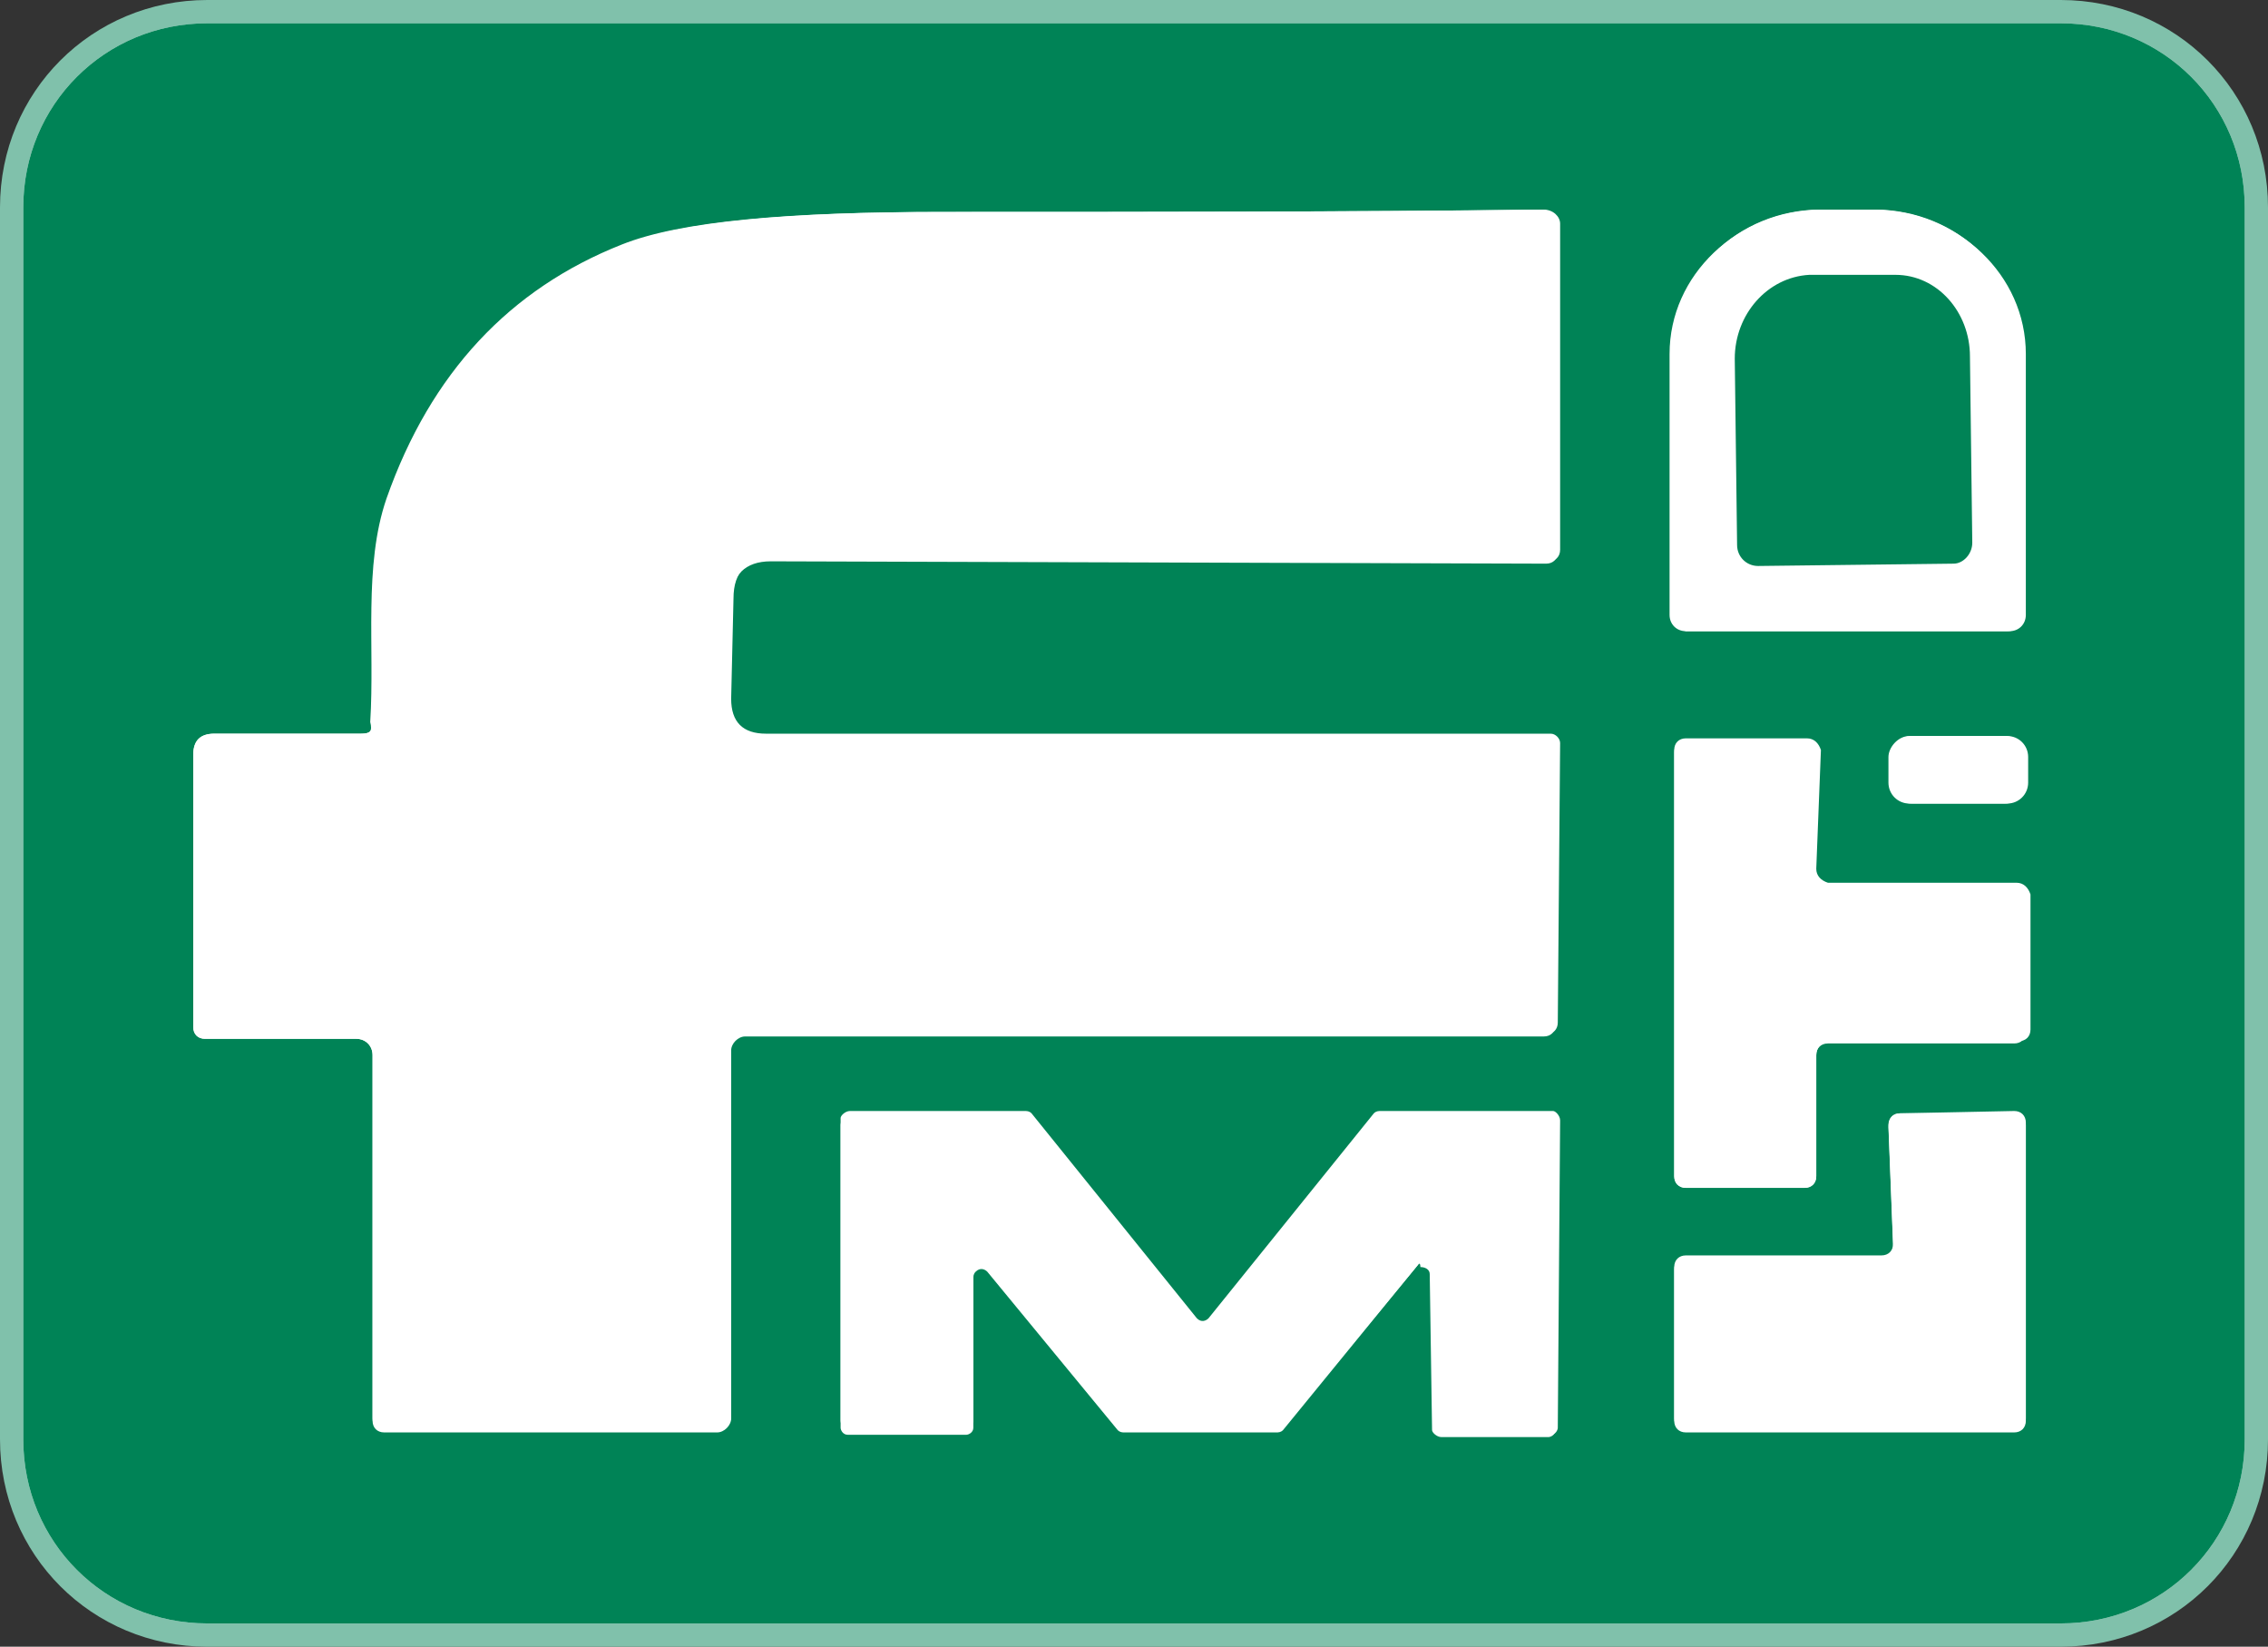
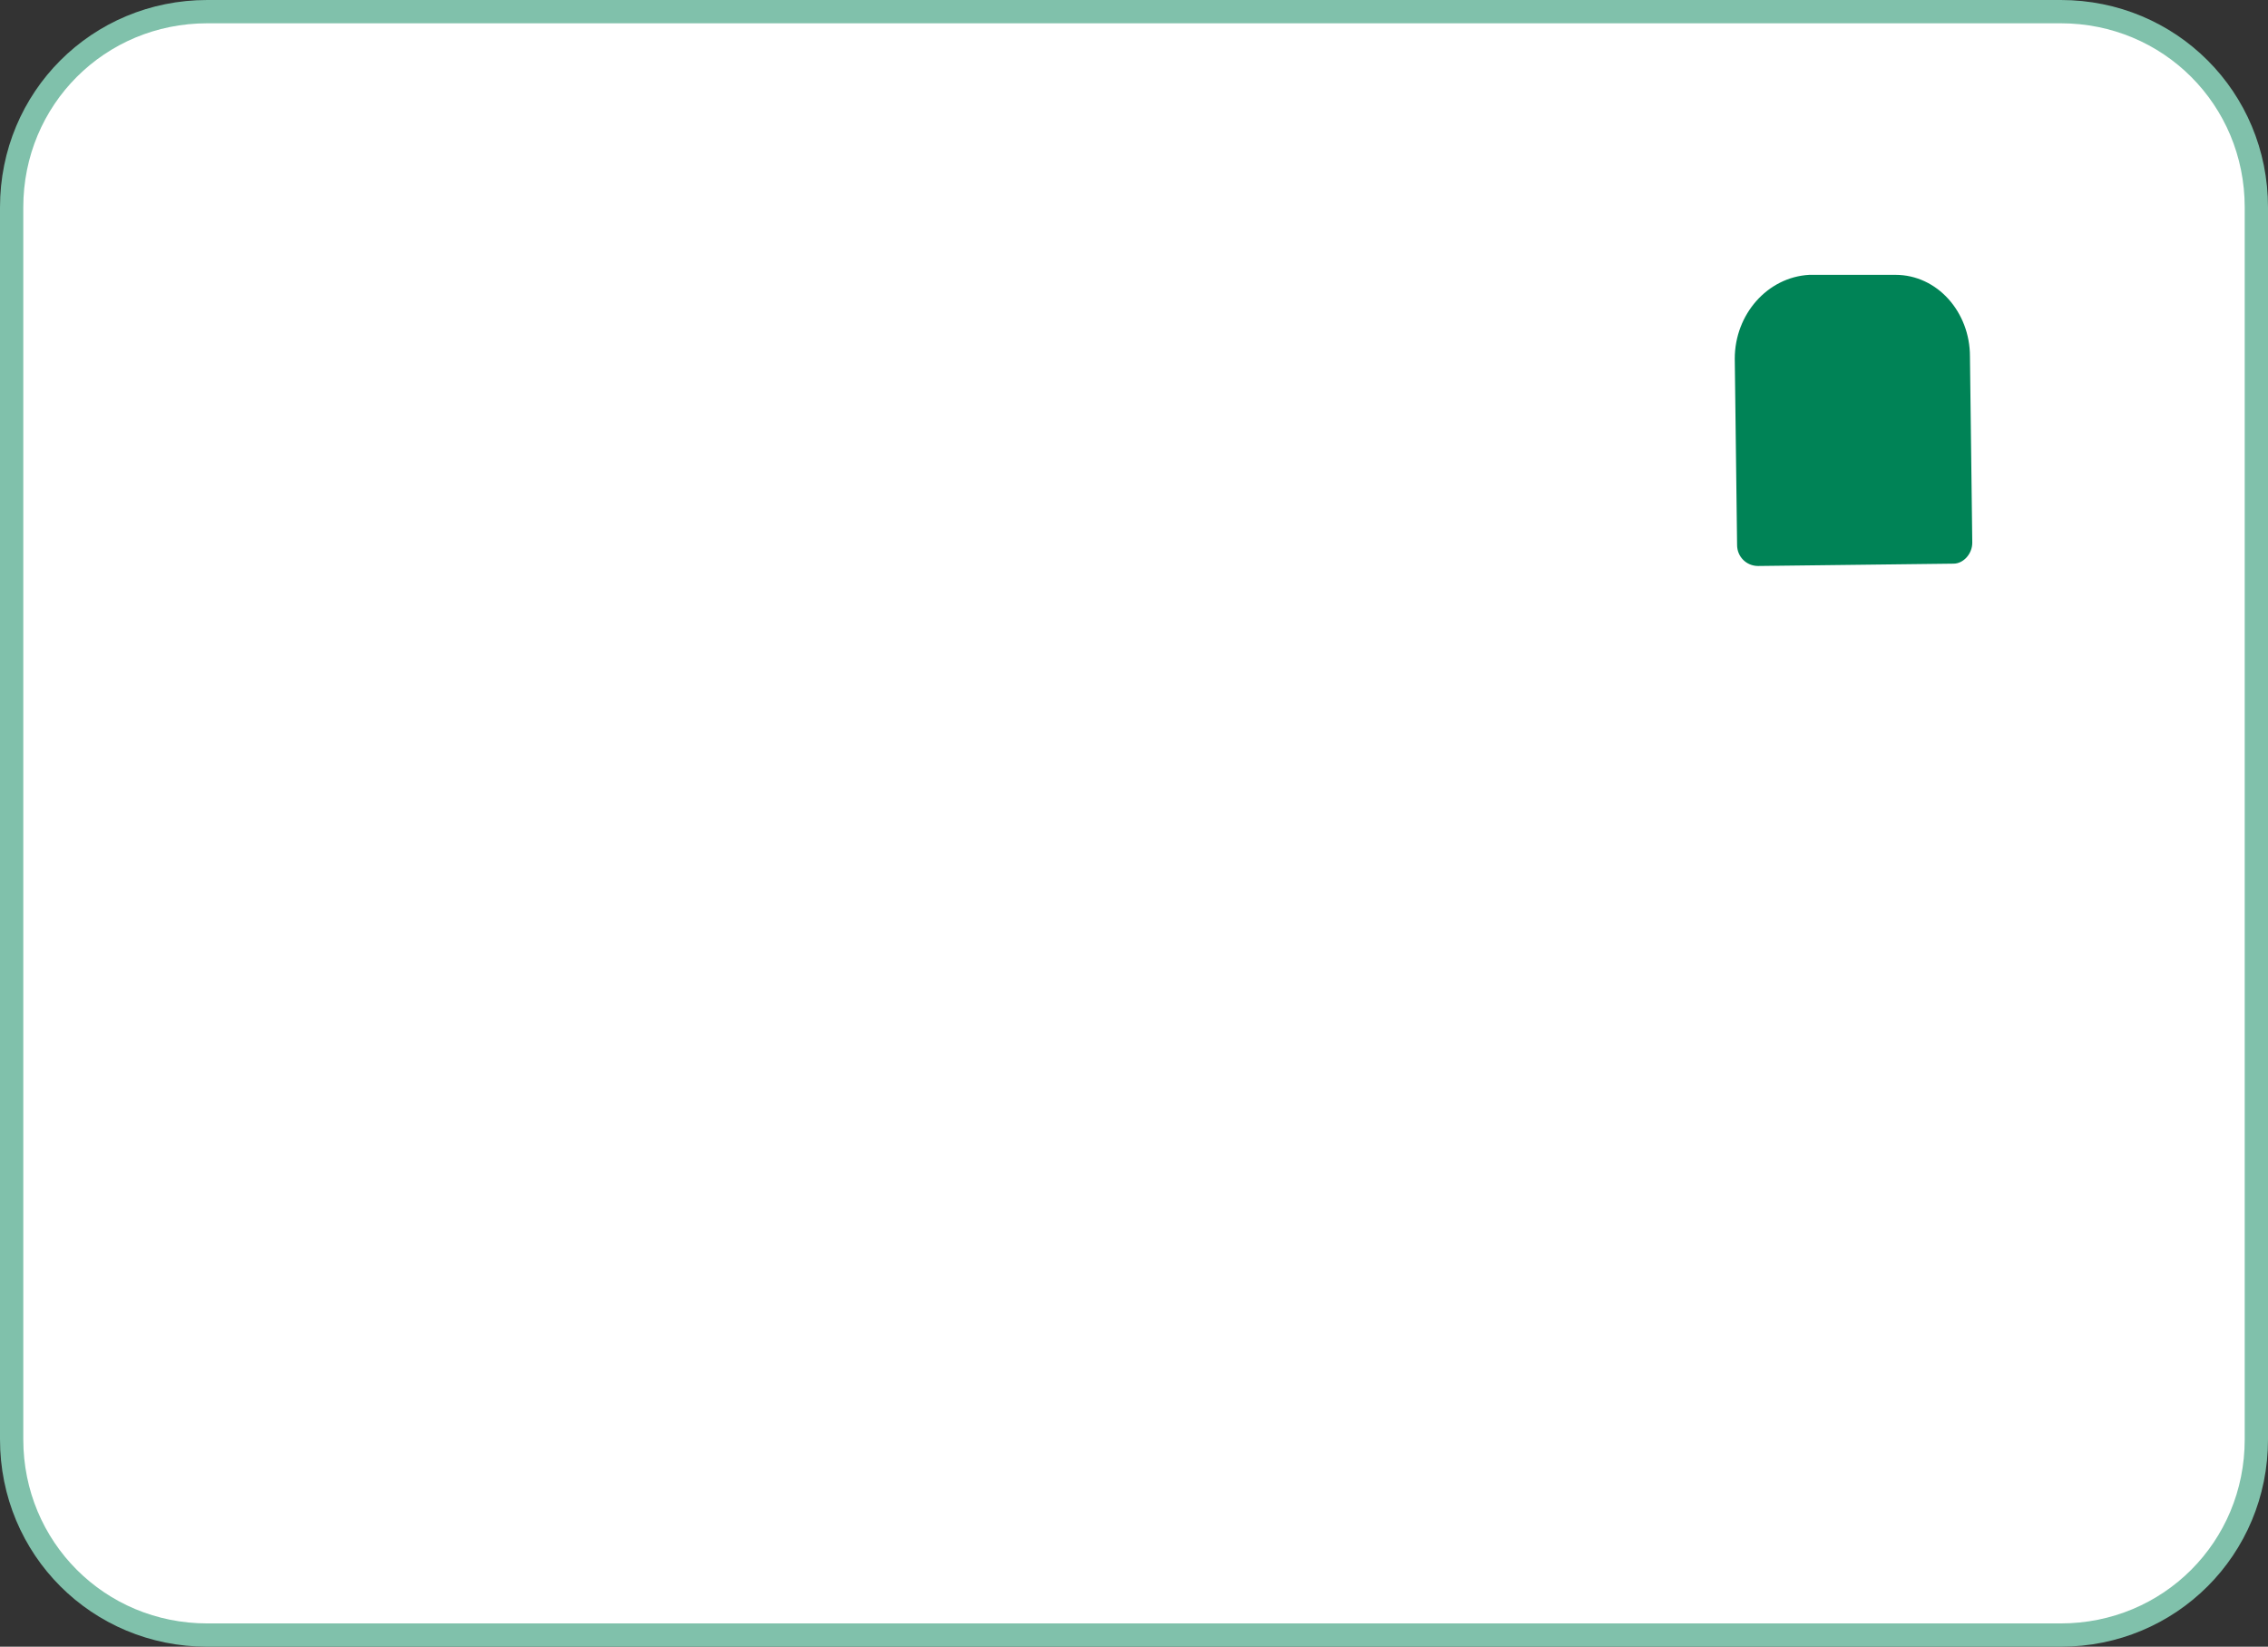
<svg xmlns="http://www.w3.org/2000/svg" version="1.1" id="Camada_1" x="0px" y="0px" viewBox="0 0 97.4 70.7" style="enable-background:new 0 0 97.4 70.7;" xml:space="preserve">
  <rect x="0" y="0" width="97.4" height="70.7" fill="#333333" stroke="none" />
  <style type="text/css">
	.st0{fill:none;stroke:#80C1AB;stroke-width:2;}
	.st1{fill:#FFFFFF;}
	.st2{fill:#008356;}
</style>
  <g>
    <path vector-effect="non-scaling-stroke" class="st0" d="M96.4,8.9c0-4.4-3.5-7.9-7.9-7.9c0,0,0,0,0,0H8.9C4.5,1,1,4.5,1,8.9v52.9   c0,4.4,3.5,7.9,7.9,7.9h79.6c4.4,0,7.9-3.5,7.9-7.9l0,0V8.9" />
    <path vector-effect="non-scaling-stroke" class="st0" d="M15.5,31.5l-6.3,0c-0.6,0-0.9,0.3-0.9,0.9l0,11.7c0,0.3,0.2,0.5,0.5,0.5   l6.5,0c0.4,0,0.7,0.3,0.7,0.7l0,0V61c0,0.3,0.2,0.5,0.5,0.5l14.3,0c0.3,0,0.6-0.3,0.6-0.6l0-15.8c0-0.3,0.3-0.6,0.6-0.6h34.3   c0.3,0,0.5-0.2,0.5-0.5l0.1-12c0-0.2-0.2-0.4-0.4-0.4c0,0,0,0,0,0l-33.7,0c-1,0-1.5-0.5-1.5-1.5l0.1-4.3c0-1.1,0.6-1.7,1.7-1.7   l33.3,0.1c0.3,0,0.5-0.2,0.5-0.5c0,0,0,0,0,0l0-14c0-0.4-0.3-0.7-0.7-0.7c0,0,0,0,0,0c-8.5,0.1-17.1,0.1-25.7,0.1   c-6.7,0-11.3,0.4-13.8,1.4c-4.8,1.9-8.2,5.5-10.1,10.9c-1,2.9-0.5,6.4-0.7,9.6C16,31.4,15.9,31.5,15.5,31.5" />
    <path vector-effect="non-scaling-stroke" class="st0" d="M72.4,27.1h13.9c0.4,0,0.7-0.3,0.7-0.7V15.2c0-3.4-2.9-6.1-6.4-6.2h-2.4   c-3.6,0-6.4,2.8-6.4,6.2v11.2C71.8,26.8,72.1,27,72.4,27.1" />
-     <path vector-effect="non-scaling-stroke" class="st0" d="M78,45.3c0-0.3,0.2-0.5,0.5-0.5l0,0l8,0c0.3,0,0.5-0.2,0.5-0.5l0-5.8   c0-0.3-0.2-0.5-0.5-0.5c0,0,0,0,0,0l-8.1,0c-0.3,0-0.5-0.2-0.5-0.5c0,0,0,0,0,0l0.2-5.1c0-0.3-0.2-0.5-0.5-0.6c0,0,0,0,0,0l-5.2,0   c-0.3,0-0.5,0.2-0.5,0.5v18.2c0,0.3,0.2,0.5,0.5,0.5l0,0h5.1c0.3,0,0.5-0.2,0.5-0.5l0,0L78,45.3" />
    <path vector-effect="non-scaling-stroke" class="st0" d="M87.1,32.5c0-0.5-0.4-0.9-0.9-0.9c0,0,0,0,0,0l-4.1,0   c-0.5,0-0.9,0.4-0.9,0.9l0,1.1c0,0.5,0.4,0.9,0.9,0.9c0,0,0,0,0,0l4.1,0c0.5,0,0.9-0.4,0.9-0.9L87.1,32.5" />
    <path vector-effect="non-scaling-stroke" class="st0" d="M60.9,54.3c0.1-0.1,0.3-0.2,0.5,0c0.1,0.1,0.1,0.2,0.1,0.3l0.1,6.7   c0,0.2,0.2,0.3,0.4,0.3l0,0l4.6,0c0.2,0,0.3-0.2,0.3-0.3L67,48.1c0-0.2-0.2-0.4-0.3-0.4l0,0l-7.4,0c-0.1,0-0.2,0-0.3,0.1l-7.1,8.8   c-0.1,0.1-0.3,0.2-0.5,0c0,0,0,0,0,0l-7.1-8.8c-0.1-0.1-0.2-0.1-0.3-0.1l-7.5,0c-0.2,0-0.4,0.2-0.4,0.3v0l0,13   c0,0.2,0.2,0.3,0.3,0.3h5.1c0.2,0,0.3-0.2,0.3-0.3l0-6.4c0-0.2,0.2-0.3,0.4-0.3c0.1,0,0.2,0,0.3,0.1l5.6,6.8   c0.1,0.1,0.2,0.1,0.3,0.1h6.5c0.1,0,0.2,0,0.3-0.1L60.9,54.3" />
    <path vector-effect="non-scaling-stroke" class="st0" d="M81.6,47.8c-0.3,0-0.5,0.2-0.5,0.5c0,0,0,0,0,0l0.2,5.1   c0,0.3-0.2,0.5-0.5,0.5c0,0,0,0,0,0l-8.4,0c-0.3,0-0.5,0.2-0.5,0.5l0,6.5c0,0.3,0.2,0.5,0.5,0.5h0l14.1,0c0.3,0,0.5-0.2,0.5-0.5   l0,0l0-12.7c0-0.3-0.2-0.5-0.5-0.5l0,0L81.6,47.8" />
-     <path vector-effect="non-scaling-stroke" class="st0" d="M75.5,24.3l8.4-0.1c0.5,0,0.9-0.4,0.9-0.9c0,0,0,0,0,0l-0.1-8   c0-1.9-1.5-3.5-3.2-3.5l-3.7,0c-1.8,0-3.2,1.6-3.2,3.5c0,0,0,0,0,0l0.1,8C74.6,24,75,24.3,75.5,24.3" />
  </g>
  <path class="st1" d="M96.4,8.9c0-4.4-3.5-7.9-7.9-7.9c0,0,0,0,0,0H8.9C4.5,1,1,4.5,1,8.9v52.9c0,4.4,3.5,7.9,7.9,7.9h79.6  c4.4,0,7.9-3.5,7.9-7.9l0,0V8.9z" />
-   <path class="st2" d="M96.4,61.8c0,4.4-3.5,7.9-7.9,7.9l0,0H8.9c-4.4,0-7.9-3.5-7.9-7.9V8.9C1,4.5,4.5,1,8.9,1h79.6  c4.4,0,7.9,3.5,7.9,7.9c0,0,0,0,0,0V61.8z M15.5,31.5l-6.3,0c-0.6,0-0.9,0.3-0.9,0.9l0,11.7c0,0.3,0.2,0.5,0.5,0.5l6.5,0  c0.4,0,0.7,0.3,0.7,0.7l0,0V61c0,0.3,0.2,0.5,0.5,0.5l14.3,0c0.3,0,0.6-0.3,0.6-0.6l0-15.8c0-0.3,0.3-0.6,0.6-0.6h34.3  c0.3,0,0.5-0.2,0.5-0.5l0.1-12c0-0.2-0.2-0.4-0.4-0.4c0,0,0,0,0,0l-33.7,0c-1,0-1.5-0.5-1.5-1.5l0.1-4.3c0-1.1,0.6-1.7,1.7-1.7  l33.3,0.1c0.3,0,0.5-0.2,0.5-0.5c0,0,0,0,0,0l0-14c0-0.4-0.3-0.7-0.7-0.7c0,0,0,0,0,0c-8.5,0.1-17.1,0.1-25.7,0.1  c-6.7,0-11.3,0.4-13.8,1.4c-4.8,1.9-8.2,5.5-10.1,10.9c-1,2.9-0.5,6.4-0.7,9.6C16,31.4,15.9,31.5,15.5,31.5z M72.4,27.1h13.9  c0.4,0,0.7-0.3,0.7-0.7V15.2c0-3.4-2.9-6.1-6.4-6.2h-2.4c-3.6,0-6.4,2.8-6.4,6.2v11.2C71.8,26.8,72.1,27,72.4,27.1z M78,45.3  c0-0.3,0.2-0.5,0.5-0.5l0,0l8,0c0.3,0,0.5-0.2,0.5-0.5l0-5.8c0-0.3-0.2-0.5-0.5-0.5c0,0,0,0,0,0l-8.1,0c-0.3,0-0.5-0.2-0.5-0.5  c0,0,0,0,0,0l0.2-5.1c0-0.3-0.2-0.5-0.5-0.6c0,0,0,0,0,0l-5.2,0c-0.3,0-0.5,0.2-0.5,0.5v18.2c0,0.3,0.2,0.5,0.5,0.5l0,0h5.1  c0.3,0,0.5-0.2,0.5-0.5l0,0L78,45.3z M87.1,32.5c0-0.5-0.4-0.9-0.9-0.9c0,0,0,0,0,0l-4.1,0c-0.5,0-0.9,0.4-0.9,0.9l0,1.1  c0,0.5,0.4,0.9,0.9,0.9c0,0,0,0,0,0l4.1,0c0.5,0,0.9-0.4,0.9-0.9L87.1,32.5z M60.9,54.3c0.1-0.1,0.3-0.2,0.5,0  c0.1,0.1,0.1,0.2,0.1,0.3l0.1,6.7c0,0.2,0.2,0.3,0.4,0.3l0,0l4.6,0c0.2,0,0.3-0.2,0.3-0.3L67,48.1c0-0.2-0.2-0.4-0.3-0.4l0,0l-7.4,0  c-0.1,0-0.2,0-0.3,0.1l-7.1,8.8c-0.1,0.1-0.3,0.2-0.5,0c0,0,0,0,0,0l-7.1-8.8c-0.1-0.1-0.2-0.1-0.3-0.1l-7.5,0  c-0.2,0-0.4,0.2-0.4,0.3v0l0,13c0,0.2,0.2,0.3,0.3,0.3h5.1c0.2,0,0.3-0.2,0.3-0.3l0-6.4c0-0.2,0.2-0.3,0.4-0.3c0.1,0,0.2,0,0.3,0.1  l5.6,6.8c0.1,0.1,0.2,0.1,0.3,0.1h6.5c0.1,0,0.2,0,0.3-0.1L60.9,54.3z M81.6,47.8c-0.3,0-0.5,0.2-0.5,0.5c0,0,0,0,0,0l0.2,5.1  c0,0.3-0.2,0.5-0.5,0.5c0,0,0,0,0,0l-8.4,0c-0.3,0-0.5,0.2-0.5,0.5l0,6.5c0,0.3,0.2,0.5,0.5,0.5h0l14.1,0c0.3,0,0.5-0.2,0.5-0.5l0,0  l0-12.7c0-0.3-0.2-0.5-0.5-0.5l0,0L81.6,47.8z" />
  <path class="st1" d="M16,31c0.1-3.2-0.4-6.7,0.7-9.6c1.9-5.4,5.2-9,10.1-10.9c2.5-1,7.1-1.4,13.8-1.4c8.6,0,17.2,0,25.7-0.1  c0.4,0,0.7,0.3,0.7,0.6c0,0,0,0,0,0l0,14c0,0.3-0.2,0.5-0.5,0.5c0,0,0,0,0,0l-33.3-0.1c-1.1,0-1.7,0.5-1.7,1.7L31.4,30  c0,1,0.5,1.5,1.5,1.5l33.7,0c0.2,0,0.4,0.2,0.4,0.4c0,0,0,0,0,0l-0.1,12c0,0.3-0.2,0.5-0.5,0.5H32c-0.3,0-0.6,0.3-0.6,0.6l0,15.8  c0,0.3-0.3,0.6-0.6,0.6l-14.3,0c-0.3,0-0.5-0.2-0.5-0.5V45.3c0-0.4-0.3-0.7-0.7-0.7c0,0,0,0,0,0l-6.5,0c-0.3,0-0.5-0.2-0.5-0.5  l0-11.7c0-0.6,0.3-0.9,0.9-0.9l6.3,0C15.9,31.5,16,31.4,16,31z" />
-   <path class="st1" d="M72.4,27.1c-0.4,0-0.7-0.3-0.7-0.7V15.2c0-3.4,2.9-6.1,6.4-6.2h2.4c3.6,0,6.4,2.8,6.4,6.2v11.2  c0,0.4-0.3,0.7-0.7,0.7H72.4z M75.5,24.3l8.4-0.1c0.5,0,0.9-0.4,0.9-0.9c0,0,0,0,0,0l-0.1-8c0-1.9-1.5-3.5-3.2-3.5l-3.7,0  c-1.8,0-3.2,1.6-3.2,3.5c0,0,0,0,0,0l0.1,8C74.6,24,75,24.3,75.5,24.3z" />
  <path class="st2" d="M75.5,24.3c-0.5,0-0.9-0.4-0.9-0.9l-0.1-8c0-1.9,1.4-3.5,3.2-3.6c0,0,0,0,0,0l3.7,0c1.8,0,3.2,1.6,3.2,3.5  l0.1,8c0,0.5-0.4,0.9-0.8,0.9c0,0,0,0,0,0L75.5,24.3z" />
  <path class="st1" d="M78,45.3l0,5.2c0,0.3-0.2,0.5-0.5,0.5l0,0h-5.1c-0.3,0-0.5-0.2-0.5-0.5l0,0V32.2c0-0.3,0.2-0.5,0.5-0.5l5.2,0  c0.3,0,0.5,0.2,0.6,0.5c0,0,0,0,0,0l-0.2,5.1c0,0.3,0.2,0.5,0.5,0.6c0,0,0,0,0,0l8.1,0c0.3,0,0.5,0.2,0.6,0.5c0,0,0,0,0,0l0,5.8  c0,0.3-0.2,0.5-0.5,0.5l-8,0C78.2,44.7,78,45,78,45.3L78,45.3z" />
-   <path class="st1" d="M82,31.6l4.1,0c0.5,0,0.9,0.4,0.9,0.9l0,1.1c0,0.5-0.4,0.9-0.9,0.9l-4.1,0c-0.5,0-0.9-0.4-0.9-0.9l0-1.1  C81.1,32.1,81.5,31.6,82,31.6z" />
  <path class="st1" d="M60.9,54.3l-5.8,7.1c-0.1,0.1-0.2,0.1-0.3,0.1h-6.5c-0.1,0-0.2,0-0.3-0.1l-5.6-6.8c-0.1-0.1-0.3-0.2-0.5,0  c-0.1,0.1-0.1,0.2-0.1,0.3l0,6.4c0,0.2-0.2,0.3-0.3,0.3h-5.1c-0.2,0-0.3-0.2-0.3-0.3l0-13c0-0.2,0.2-0.4,0.3-0.4h0l7.5,0  c0.1,0,0.2,0,0.3,0.1l7.1,8.8c0.1,0.1,0.3,0.2,0.5,0c0,0,0,0,0,0l7.1-8.8c0.1-0.1,0.2-0.1,0.3-0.1l7.4,0c0.2,0,0.3,0.2,0.3,0.4l0,0  l-0.1,13.1c0,0.2-0.2,0.3-0.3,0.3l-4.6,0c-0.2,0-0.4-0.2-0.4-0.3l0,0l-0.1-6.7c0-0.2-0.2-0.3-0.4-0.3C61,54.2,60.9,54.2,60.9,54.3z" />
  <path class="st1" d="M81.6,47.8l4.9,0c0.3,0,0.5,0.2,0.5,0.5l0,0L87,61c0,0.3-0.2,0.5-0.5,0.5l0,0l-14.1,0c-0.3,0-0.5-0.2-0.5-0.5  c0,0,0,0,0,0l0-6.5c0-0.3,0.2-0.5,0.5-0.5l8.4,0c0.3,0,0.5-0.2,0.5-0.5c0,0,0,0,0,0l-0.2-5.1C81.1,48,81.3,47.8,81.6,47.8  C81.6,47.8,81.6,47.8,81.6,47.8z" />
</svg>